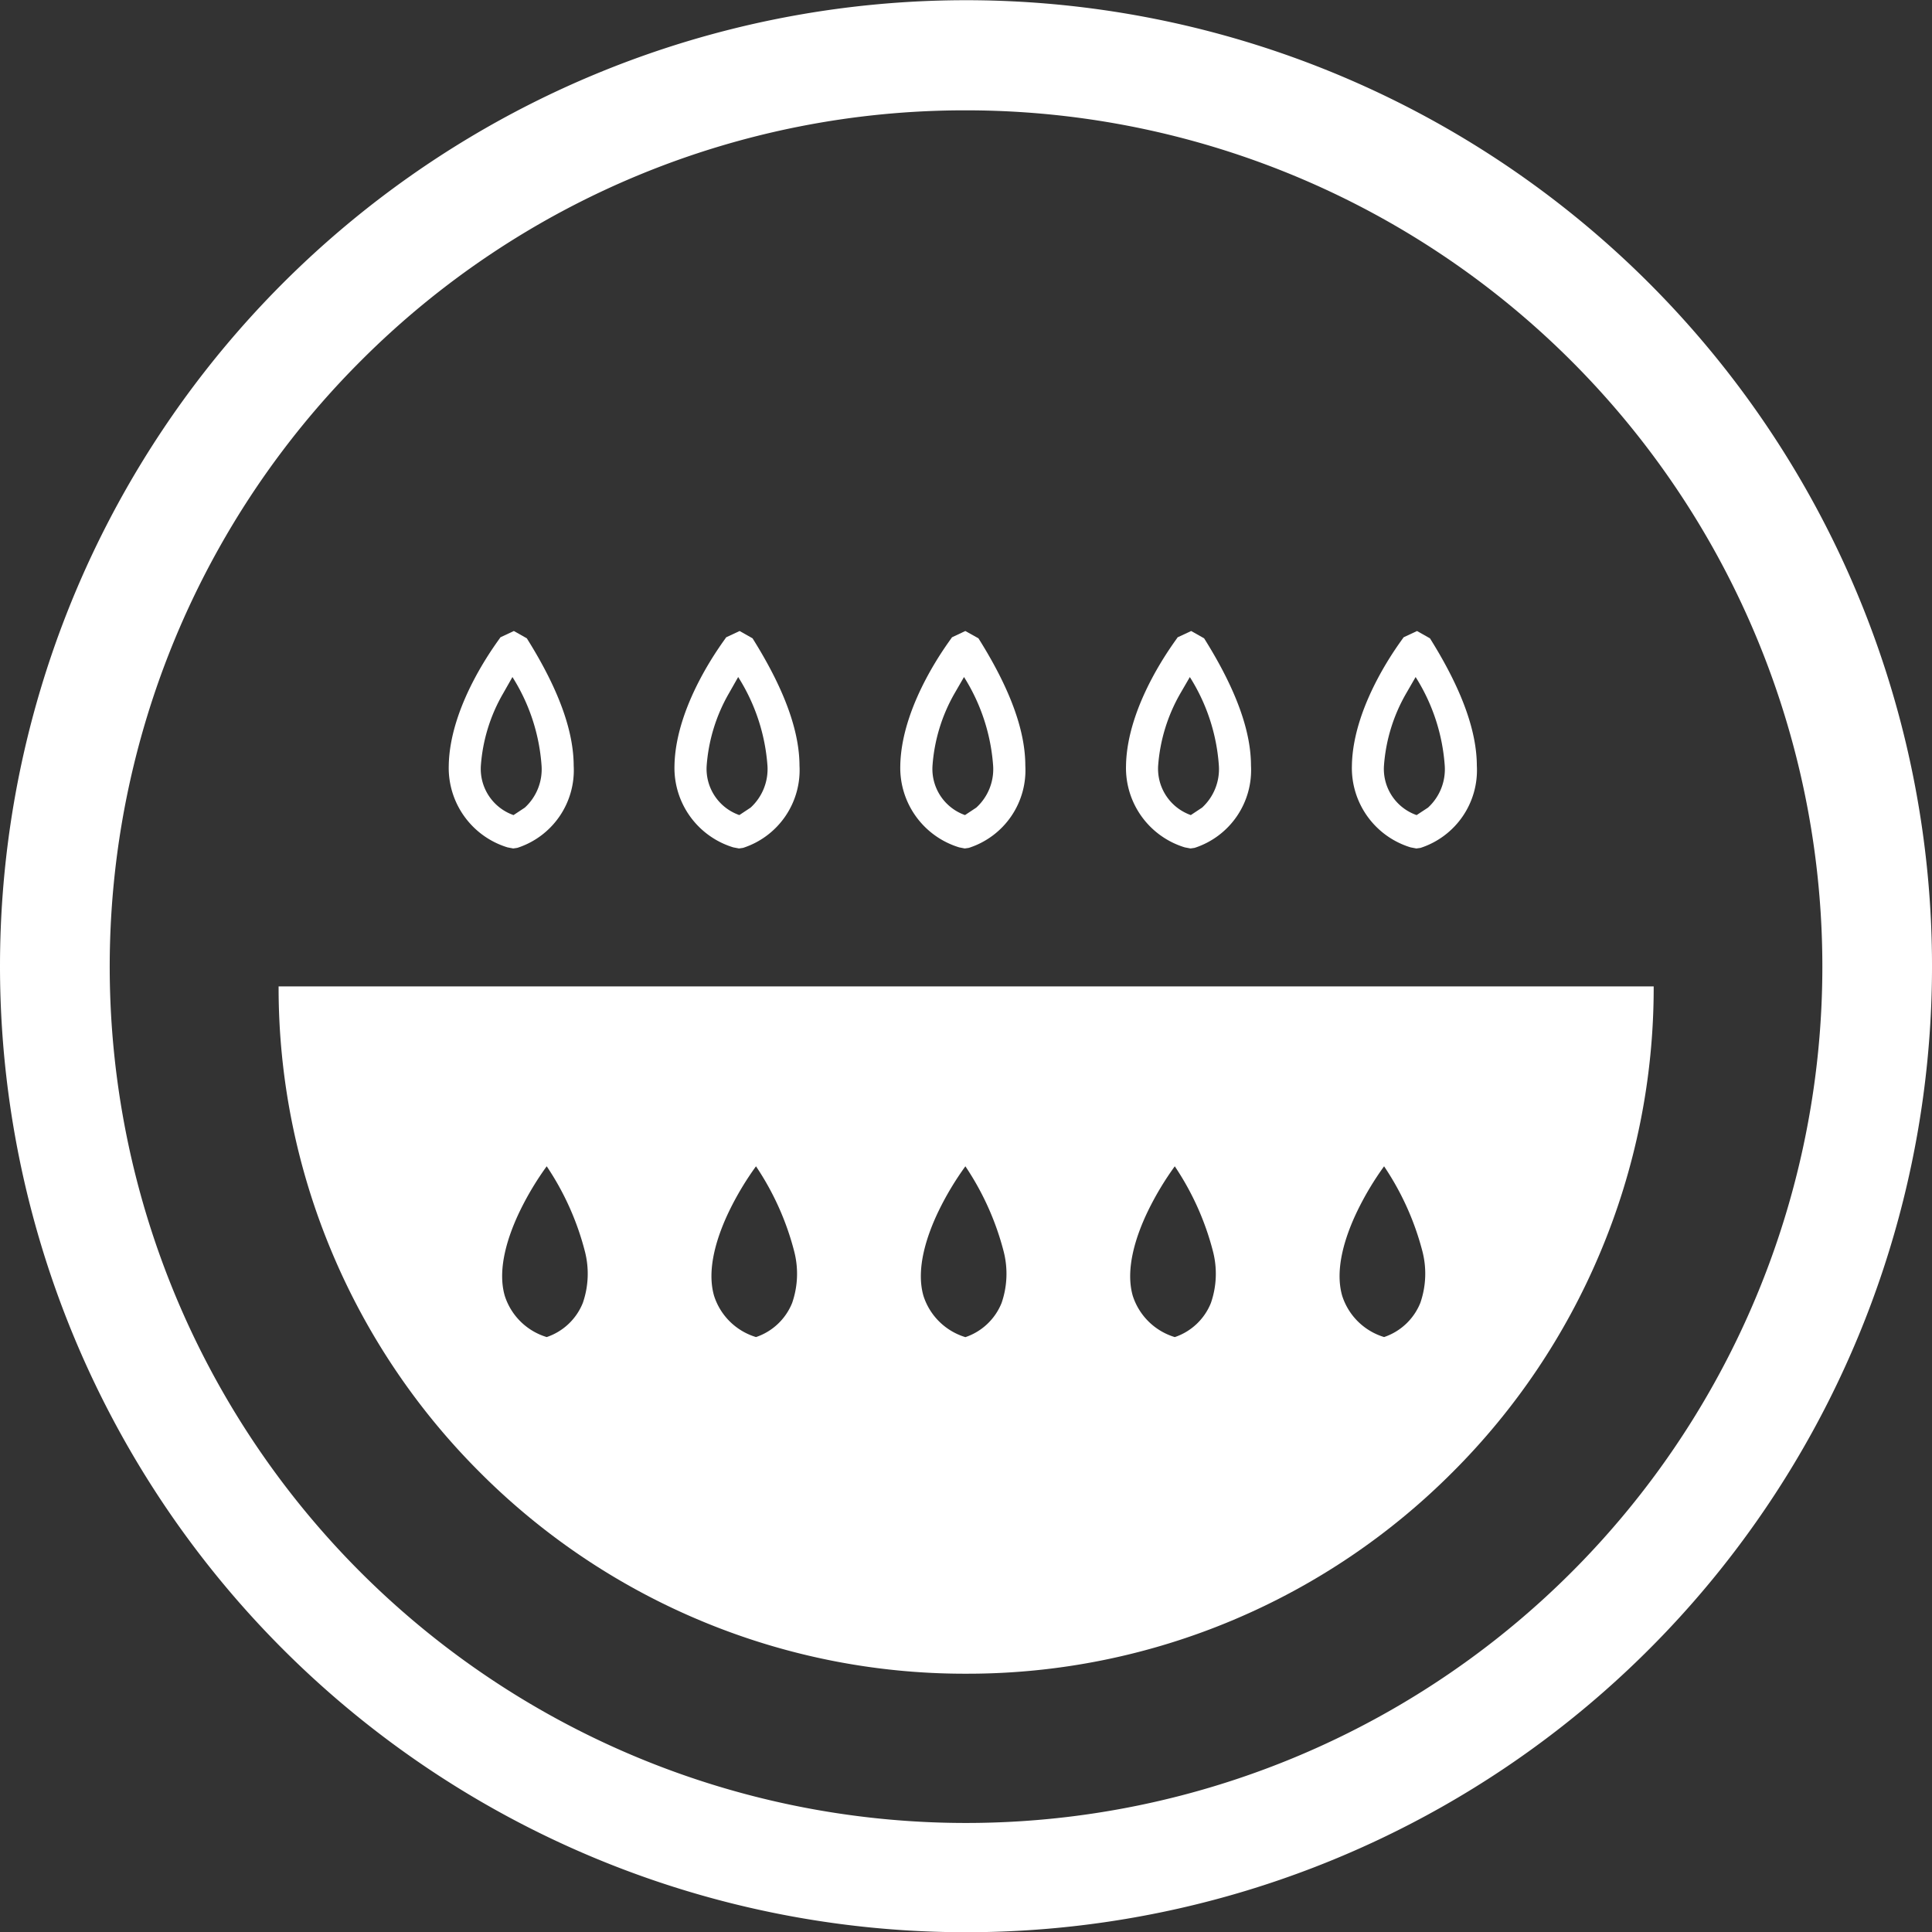
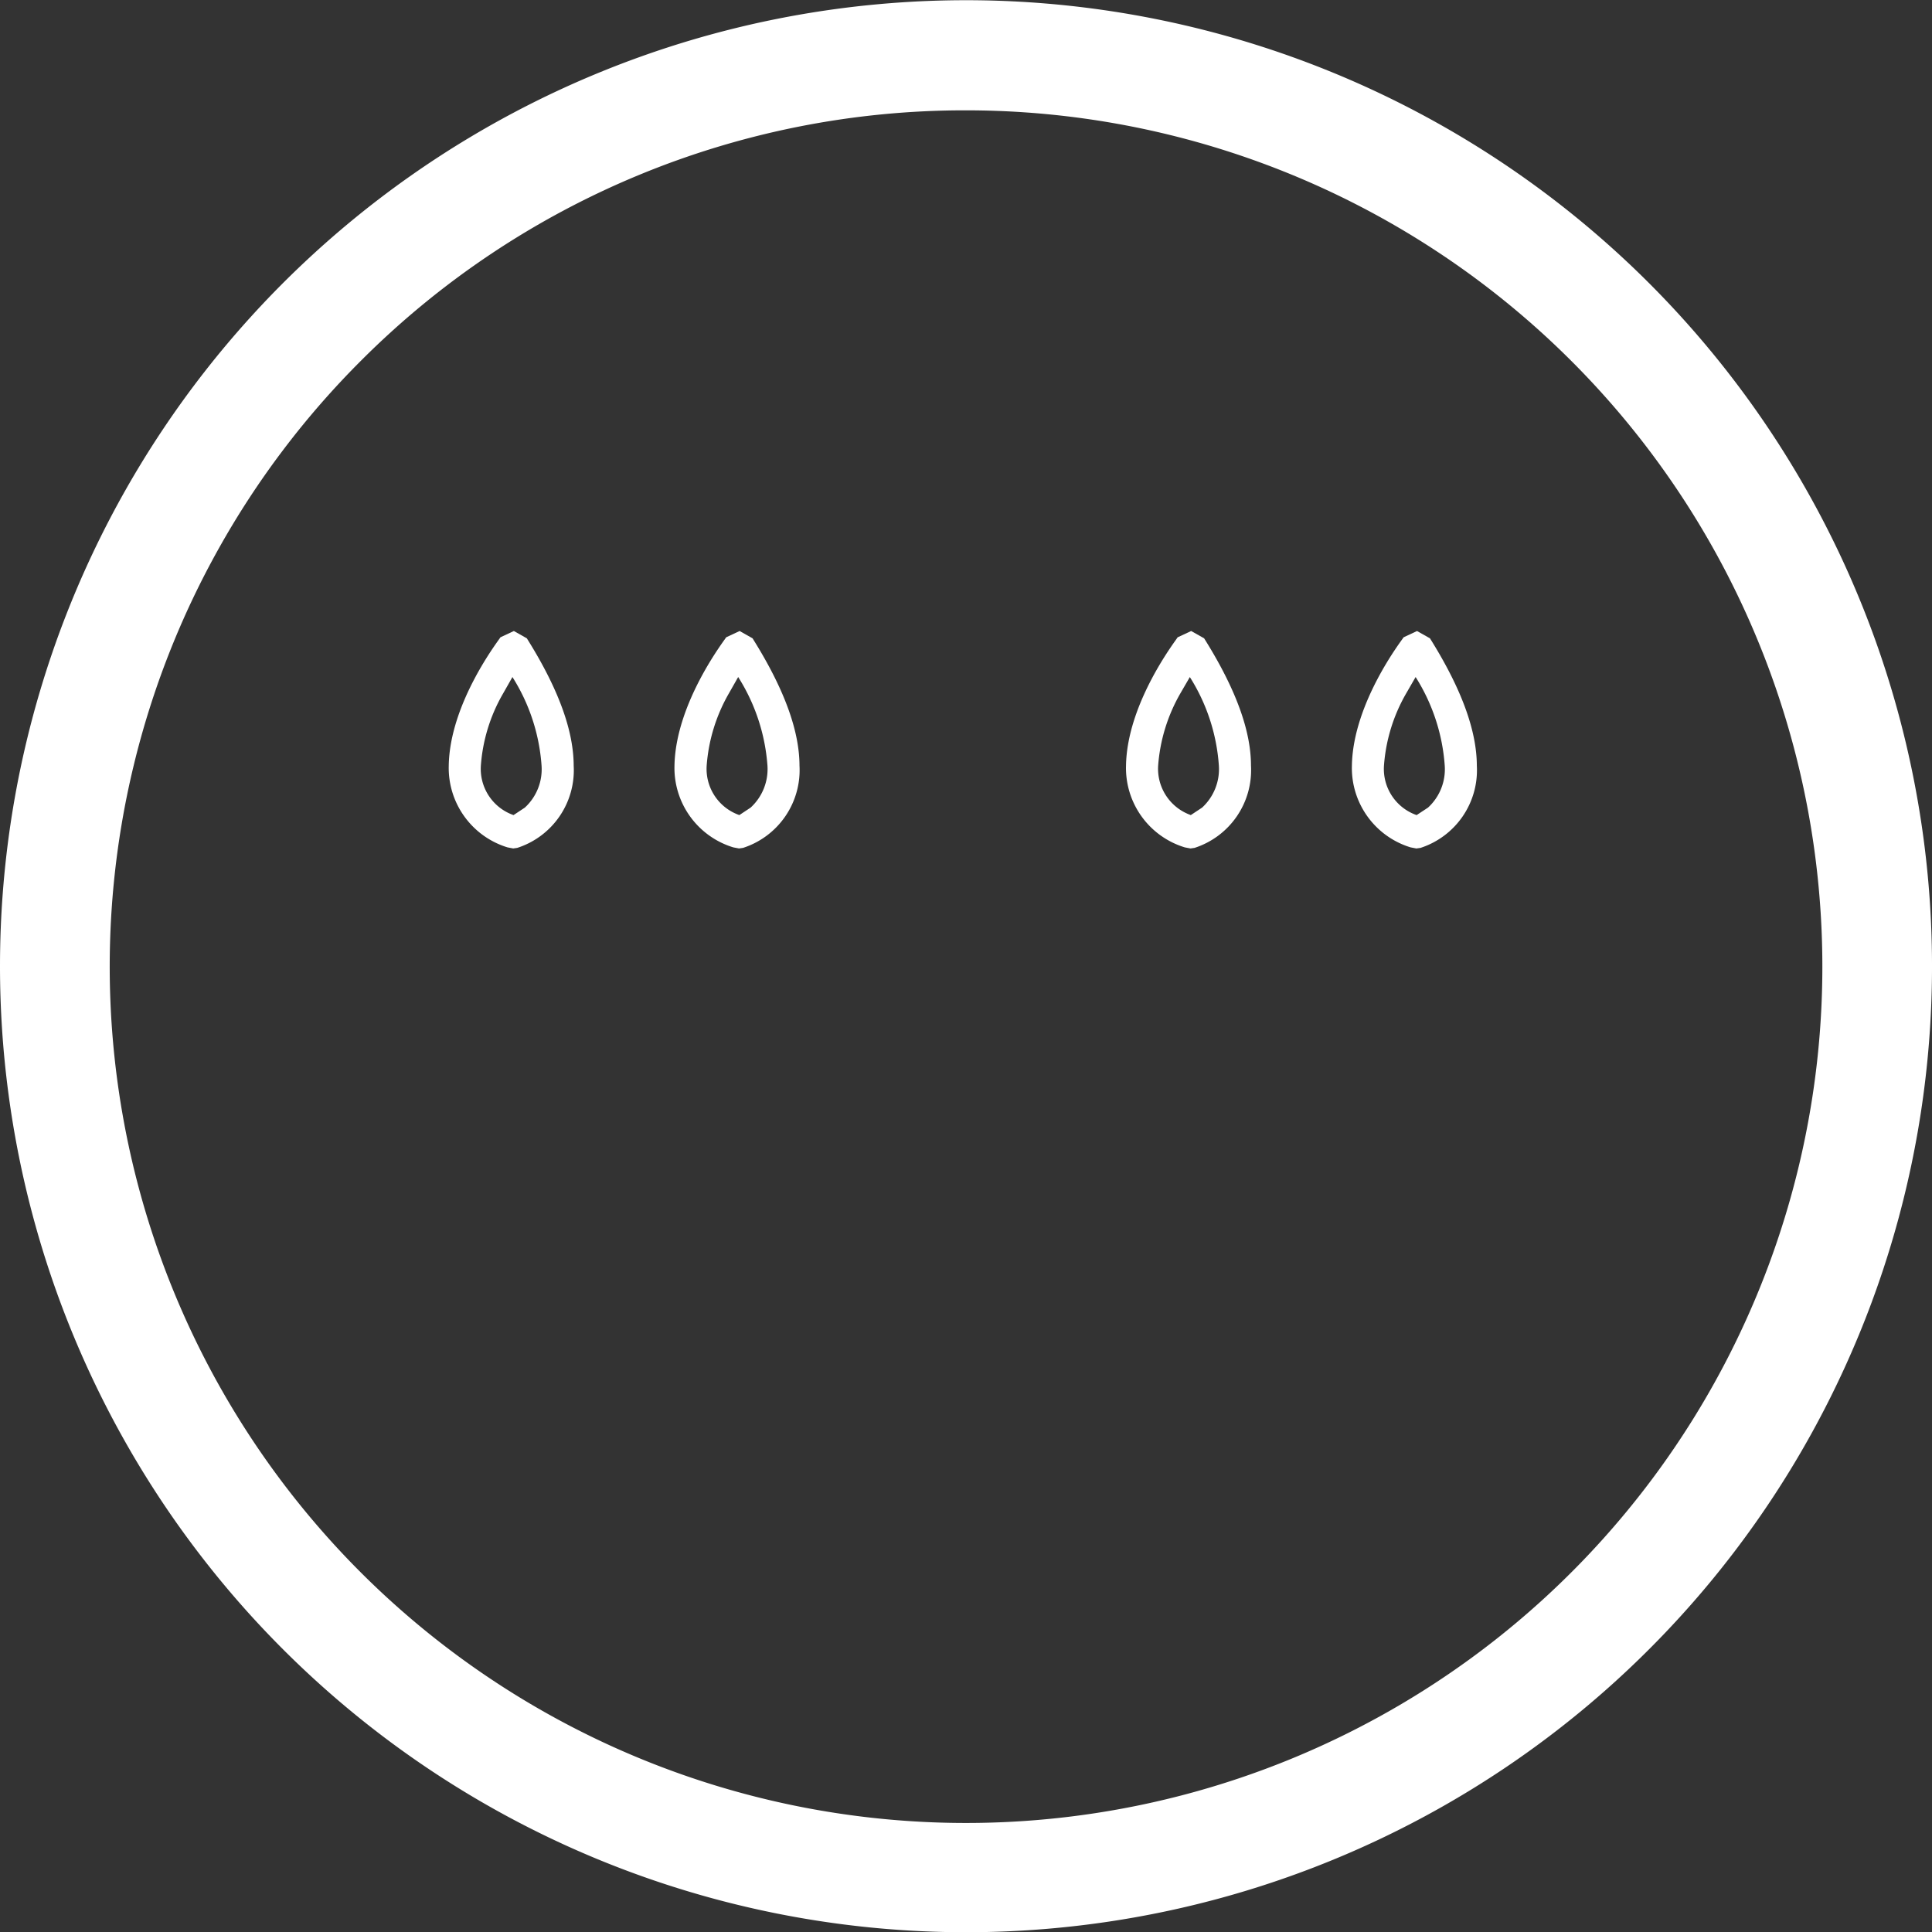
<svg xmlns="http://www.w3.org/2000/svg" width="125.371" height="125.382" viewBox="0 0 125.371 125.382">
  <rect x="0" y="0" width="125.371" height="125.382" fill="#333333" stroke="none" />
  <defs>
    <clipPath id="clip-path">
      <rect id="Rectangle_2082" data-name="Rectangle 2082" width="125.371" height="125.382" fill="none" />
    </clipPath>
  </defs>
  <g id="Group_24432" data-name="Group 24432" clip-path="url(#clip-path)">
    <path id="Path_5623" data-name="Path 5623" d="M23.413,23.418A55.568,55.568,0,1,0,62.7,7.16,55.364,55.364,0,0,0,23.413,23.418M0,62.7a62.686,62.686,0,1,1,62.7,62.686A62.692,62.692,0,0,1,0,62.7" transform="translate(0 0)" fill="#fff" />
-     <path id="Exclusion_1" data-name="Exclusion 1" d="M18852.621-15075.012a44.369,44.369,0,0,1-17.369-3.5,44.46,44.46,0,0,1-14.184-9.56,44.479,44.479,0,0,1-9.561-14.179,44.3,44.3,0,0,1-3.506-17.361h89.232a44.277,44.277,0,0,1-3.508,17.361,44.4,44.4,0,0,1-9.561,14.179,44.467,44.467,0,0,1-14.182,9.56A44.354,44.354,0,0,1,18852.621-15075.012Zm27.117-32.927a19.253,19.253,0,0,0-1.736,2.9c-.734,1.52-1.5,3.708-.984,5.5a4.1,4.1,0,0,0,2.721,2.681,3.864,3.864,0,0,0,2.352-2.221,5.8,5.8,0,0,0,.133-3.347A17.906,17.906,0,0,0,18879.738-15107.938Zm-13.582,0a19.359,19.359,0,0,0-1.74,2.9c-.736,1.521-1.5,3.712-.988,5.5a4.114,4.114,0,0,0,2.729,2.684,3.849,3.849,0,0,0,2.344-2.217,5.8,5.8,0,0,0,.133-3.347A17.852,17.852,0,0,0,18866.156-15107.938Zm-13.588,0a19.314,19.314,0,0,0-1.738,2.9c-.734,1.523-1.5,3.714-.984,5.506a4.107,4.107,0,0,0,2.723,2.681,3.859,3.859,0,0,0,2.348-2.219,5.817,5.817,0,0,0,.133-3.347A17.915,17.915,0,0,0,18852.568-15107.938Zm-13.588,0a19.314,19.314,0,0,0-1.738,2.9c-.734,1.521-1.5,3.711-.984,5.5a4.1,4.1,0,0,0,2.723,2.682,3.855,3.855,0,0,0,2.346-2.218,5.788,5.788,0,0,0,.131-3.347A17.848,17.848,0,0,0,18838.98-15107.938Zm-13.582,0a19.314,19.314,0,0,0-1.738,2.9c-.734,1.521-1.5,3.711-.984,5.5a4.1,4.1,0,0,0,2.723,2.682,3.849,3.849,0,0,0,2.344-2.217,5.8,5.8,0,0,0,.133-3.347A17.852,17.852,0,0,0,18825.4-15107.938Z" transform="translate(-18789.922 15183.622)" fill="#fff" stroke="rgba(0,0,0,0)" stroke-miterlimit="10" stroke-width="1" />
    <path id="Path_5625" data-name="Path 5625" d="M8.711,9.194l.883-.555Zm.231,2.46A10.889,10.889,0,0,0,7.494,16.36a3.176,3.176,0,0,0,2.121,3.192l.732-.485a3.372,3.372,0,0,0,1.087-2.719,12.36,12.36,0,0,0-1.89-5.755Zm.28,9.992A5.39,5.39,0,0,1,5.411,16.36C5.47,12.23,8.738,8.1,8.765,8.015l.872-.409.84.474c2.223,3.542,3.036,6.191,3.042,8.269a5.294,5.294,0,0,1-3.661,5.33l-.264.038Z" transform="translate(23.709 33.341)" fill="#fff" />
    <path id="Path_5626" data-name="Path 5626" d="M11.437,9.194l.883-.555Zm.226,2.46a11.027,11.027,0,0,0-1.443,4.705,3.176,3.176,0,0,0,2.121,3.192l.732-.485a3.39,3.39,0,0,0,1.093-2.719,12.409,12.409,0,0,0-1.9-5.755Zm.285,9.992A5.388,5.388,0,0,1,8.132,16.36C8.2,12.23,11.459,8.1,11.486,8.015l.872-.409.84.474c2.223,3.542,3.042,6.191,3.047,8.269a5.306,5.306,0,0,1-3.661,5.33l-.264.038Z" transform="translate(35.636 33.341)" fill="#fff" />
-     <path id="Path_5627" data-name="Path 5627" d="M14.153,9.194l.878-.555Zm.226,2.46a11.009,11.009,0,0,0-1.432,4.705,3.173,3.173,0,0,0,2.11,3.192l.732-.485a3.373,3.373,0,0,0,1.093-2.719,12.426,12.426,0,0,0-1.89-5.755Zm.3,9.992a5.394,5.394,0,0,1-3.822-5.287c.065-4.129,3.327-8.258,3.354-8.344l.867-.409.851.474c2.229,3.542,3.042,6.191,3.042,8.269a5.29,5.29,0,0,1-3.666,5.33l-.264.038Z" transform="translate(47.564 33.341)" fill="#fff" />
    <path id="Path_5628" data-name="Path 5628" d="M16.875,9.194l.878-.555Zm.226,2.46a11.027,11.027,0,0,0-1.443,4.705,3.19,3.19,0,0,0,2.121,3.192l.732-.485A3.389,3.389,0,0,0,19.6,16.349a12.336,12.336,0,0,0-1.884-5.755Zm.285,9.992a5.383,5.383,0,0,1-3.812-5.287C13.634,12.23,16.9,8.1,16.924,8.015l.878-.409.84.474c2.223,3.542,3.042,6.191,3.042,8.269a5.3,5.3,0,0,1-3.661,5.33l-.264.038Z" transform="translate(59.495 33.341)" fill="#fff" />
    <path id="Path_5629" data-name="Path 5629" d="M19.592,9.194l.883-.555Zm.231,2.46A10.953,10.953,0,0,0,18.38,16.36,3.171,3.171,0,0,0,20.5,19.552l.738-.485a3.372,3.372,0,0,0,1.087-2.719,12.36,12.36,0,0,0-1.89-5.755Zm.285,9.992A5.383,5.383,0,0,1,16.3,16.36c.059-4.129,3.322-8.258,3.354-8.344l.872-.409.84.474c2.218,3.542,3.036,6.191,3.042,8.269a5.3,5.3,0,0,1-3.655,5.33l-.269.038Z" transform="translate(71.427 33.341)" fill="#fff" />
  </g>
</svg>